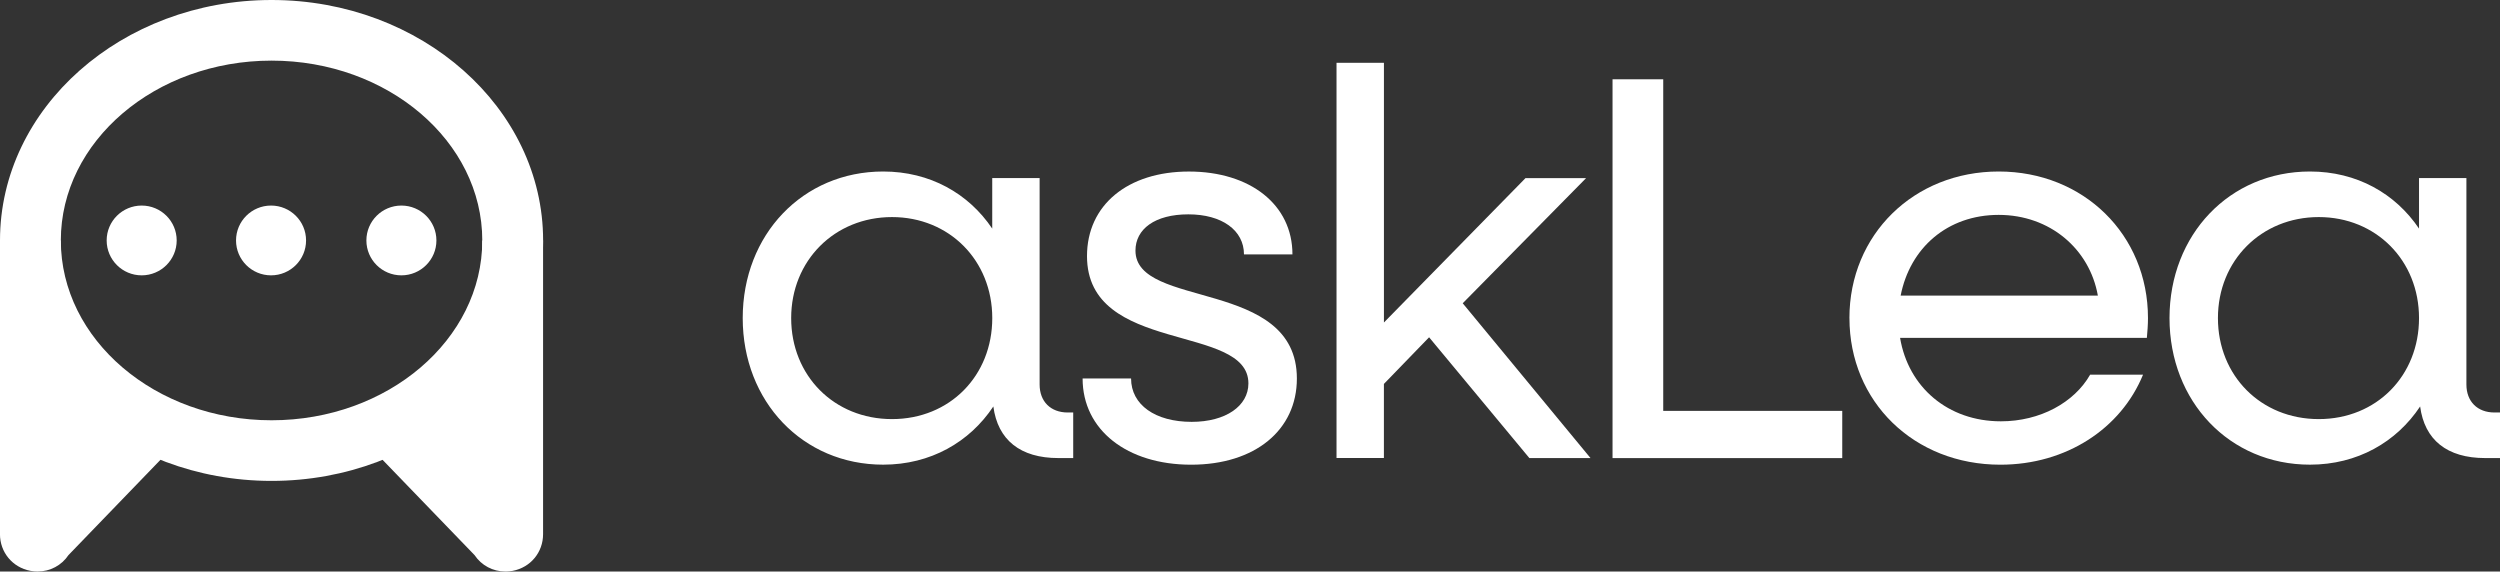
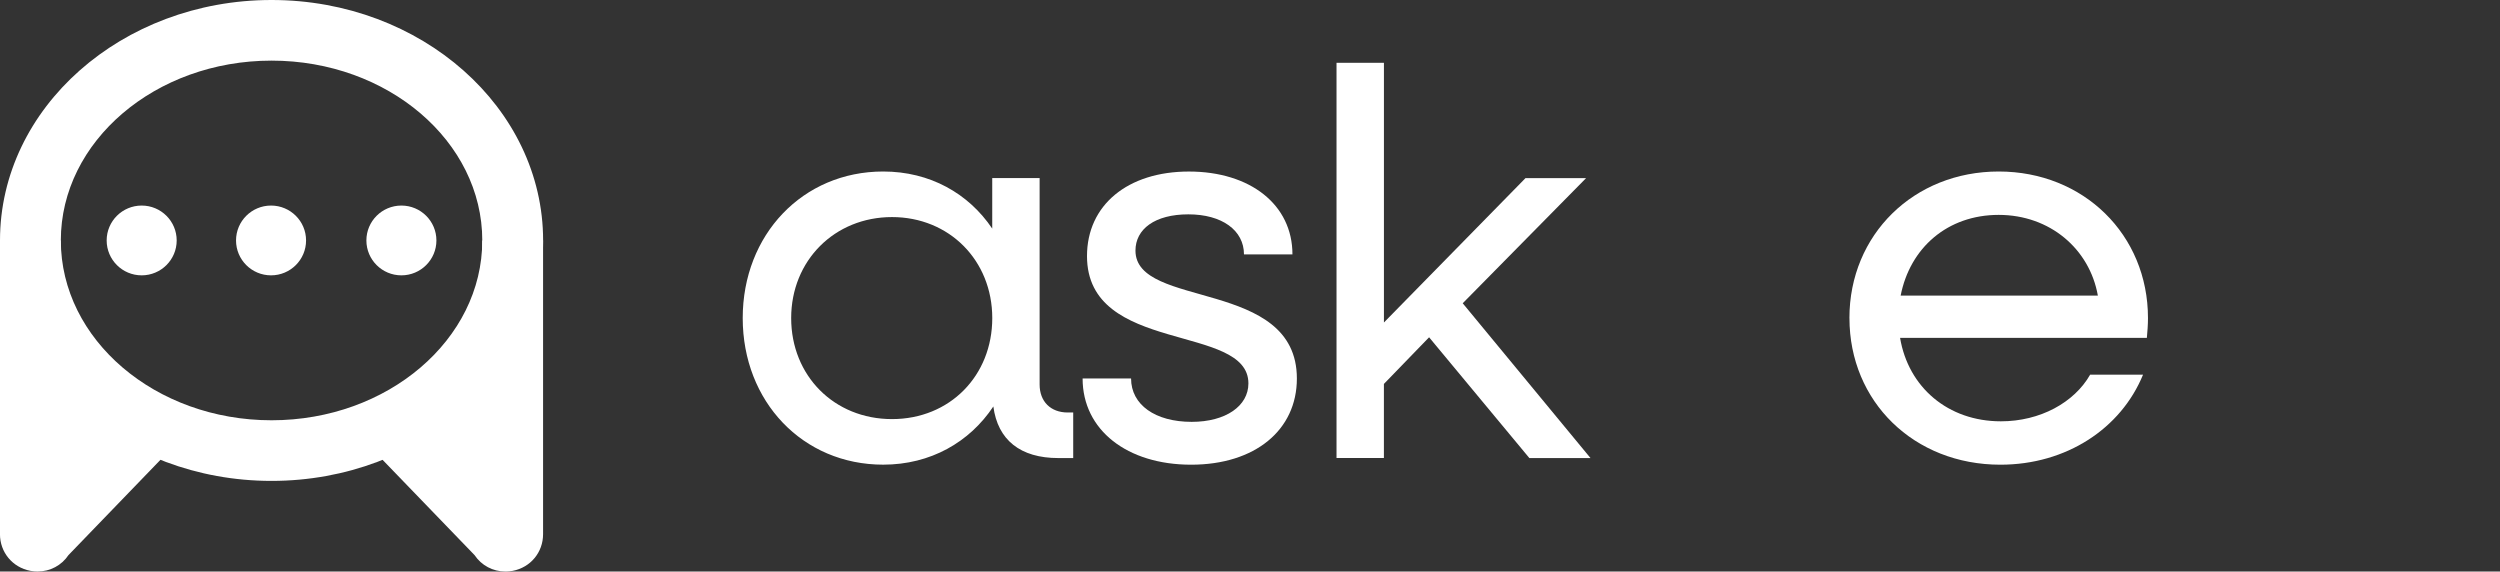
<svg xmlns="http://www.w3.org/2000/svg" width="678" height="155" viewBox="0 0 678 155" fill="none">
  <rect x="0" y="0" width="678" height="155" fill="#333333" stroke="none" />
  <g clip-path="url(#clip0_14_152)">
    <path d="M38.422 74.673C43.667 74.673 47.918 70.436 47.918 65.21C47.918 59.983 43.667 55.747 38.422 55.747C33.178 55.747 28.927 59.983 28.927 65.21C28.927 70.436 33.178 74.673 38.422 74.673Z" fill="white" />
    <path d="M73.508 74.673C78.753 74.673 83.004 70.436 83.004 65.21C83.004 59.983 78.753 55.747 73.508 55.747C68.264 55.747 64.013 59.983 64.013 65.21C64.013 70.436 68.264 74.673 73.508 74.673Z" fill="white" />
    <path d="M108.86 74.673C114.104 74.673 118.356 70.436 118.356 65.21C118.356 59.983 114.104 55.747 108.86 55.747C103.616 55.747 99.365 59.983 99.365 65.21C99.365 70.436 103.616 74.673 108.86 74.673Z" fill="white" />
    <path d="M10.229 155C9.569 155 8.909 154.936 8.231 154.808C3.382 153.876 -0.009 149.784 -0.009 144.861V65.201H16.489V128.986L34.316 110.516L46.204 121.916L18.579 150.533C16.709 153.328 13.602 154.991 10.22 154.991L10.229 155Z" fill="white" />
    <path d="M73.646 130.42C33.033 130.42 0 101.162 0 65.21C0 29.257 33.033 0 73.646 0C114.259 0 147.292 29.248 147.292 65.21C147.292 101.172 114.259 130.42 73.646 130.42ZM73.646 16.442C42.134 16.442 16.498 38.318 16.498 65.21C16.498 92.101 42.134 113.978 73.646 113.978C105.157 113.978 130.794 92.101 130.794 65.21C130.794 38.318 105.157 16.442 73.646 16.442Z" fill="white" />
    <path d="M12.924 134.484V100.496L32.584 118.244L12.924 134.484Z" fill="white" />
    <path d="M137.054 155C133.671 155 130.564 153.338 128.695 150.543L101.069 121.925L112.957 110.525L130.784 128.995V65.21H147.282V144.87C147.282 149.794 143.891 153.886 139.043 154.817C138.373 154.945 137.704 155.009 137.054 155.009V155Z" fill="white" />
    <path d="M134.359 134.484V100.496L114.699 118.244L134.359 134.484Z" fill="white" />
    <path d="M201.424 86.265C201.424 63.63 217.711 46.512 239.516 46.512C252.211 46.512 262.669 52.468 269.094 61.995V48.293H281.944V104.278C281.944 108.89 284.932 111.868 289.561 111.868H291.055V124.227H287.022C276.71 124.227 270.588 119.313 269.396 110.233C262.971 119.906 252.366 126.017 239.516 126.017C217.702 126.017 201.424 108.9 201.424 86.265ZM269.103 86.265C269.103 70.636 257.453 58.871 241.908 58.871C226.364 58.871 214.567 70.636 214.567 86.265C214.567 101.893 226.217 113.658 241.908 113.658C257.6 113.658 269.103 101.893 269.103 86.265Z" fill="white" />
    <path d="M293.603 102.642H306.746C306.746 109.785 313.318 114.407 323.18 114.407C332.446 114.407 338.569 110.087 338.569 103.985C338.569 87.607 294.794 96.239 294.794 69.448C294.794 55.6 305.848 46.521 322.428 46.521C339.009 46.521 350.512 55.454 350.512 69.001H337.368C337.368 62.451 331.392 58.131 322.282 58.131C313.171 58.131 307.938 62.15 307.938 67.959C307.938 83.889 351.713 75.404 351.713 102.651C351.713 116.645 340.356 126.026 323.033 126.026C305.71 126.026 293.603 116.645 293.603 102.651V102.642Z" fill="white" />
    <path d="M362.473 17.036H375.323V87.461L413.718 48.302H430.152L396.688 82.245L431.344 124.227H414.763L387.569 91.471L375.314 104.122V124.218H362.464V17.036H362.473Z" fill="white" />
-     <path d="M437.32 21.502H451.068V111.43H499.618V124.236H437.32V21.502Z" fill="white" />
    <path d="M501.562 86.265C501.562 63.63 519.04 46.512 542.046 46.512C565.052 46.512 582.531 63.63 582.531 86.265C582.531 88.055 582.384 89.982 582.228 91.626H515.301C517.537 105.027 528.298 114.261 542.642 114.261C553.247 114.261 562.513 109.201 566.848 101.61H581.193C575.217 116.198 560.423 126.026 542.504 126.026C519.05 126.026 501.571 108.909 501.571 86.274L501.562 86.265ZM515.457 80.163H568.938C566.693 67.512 555.941 58.277 542.046 58.277C528.151 58.277 517.996 67.21 515.457 80.163Z" fill="white" />
-     <path d="M588.369 86.265C588.369 63.63 604.656 46.512 626.461 46.512C639.156 46.512 649.614 52.468 656.039 61.995V48.293H668.889V104.278C668.889 108.89 671.877 111.868 676.506 111.868H678V124.227H673.967C663.656 124.227 657.533 119.313 656.341 110.233C649.916 119.906 639.312 126.017 626.461 126.017C604.647 126.017 588.369 108.9 588.369 86.265ZM656.039 86.265C656.039 70.636 644.39 58.871 628.845 58.871C613.3 58.871 601.504 70.636 601.504 86.265C601.504 101.893 613.153 113.658 628.845 113.658C644.536 113.658 656.039 101.893 656.039 86.265Z" fill="white" />
  </g>
  <defs>
    <clipPath id="clip0_14_152">
      <rect width="678" height="155" fill="white" />
    </clipPath>
  </defs>
</svg>